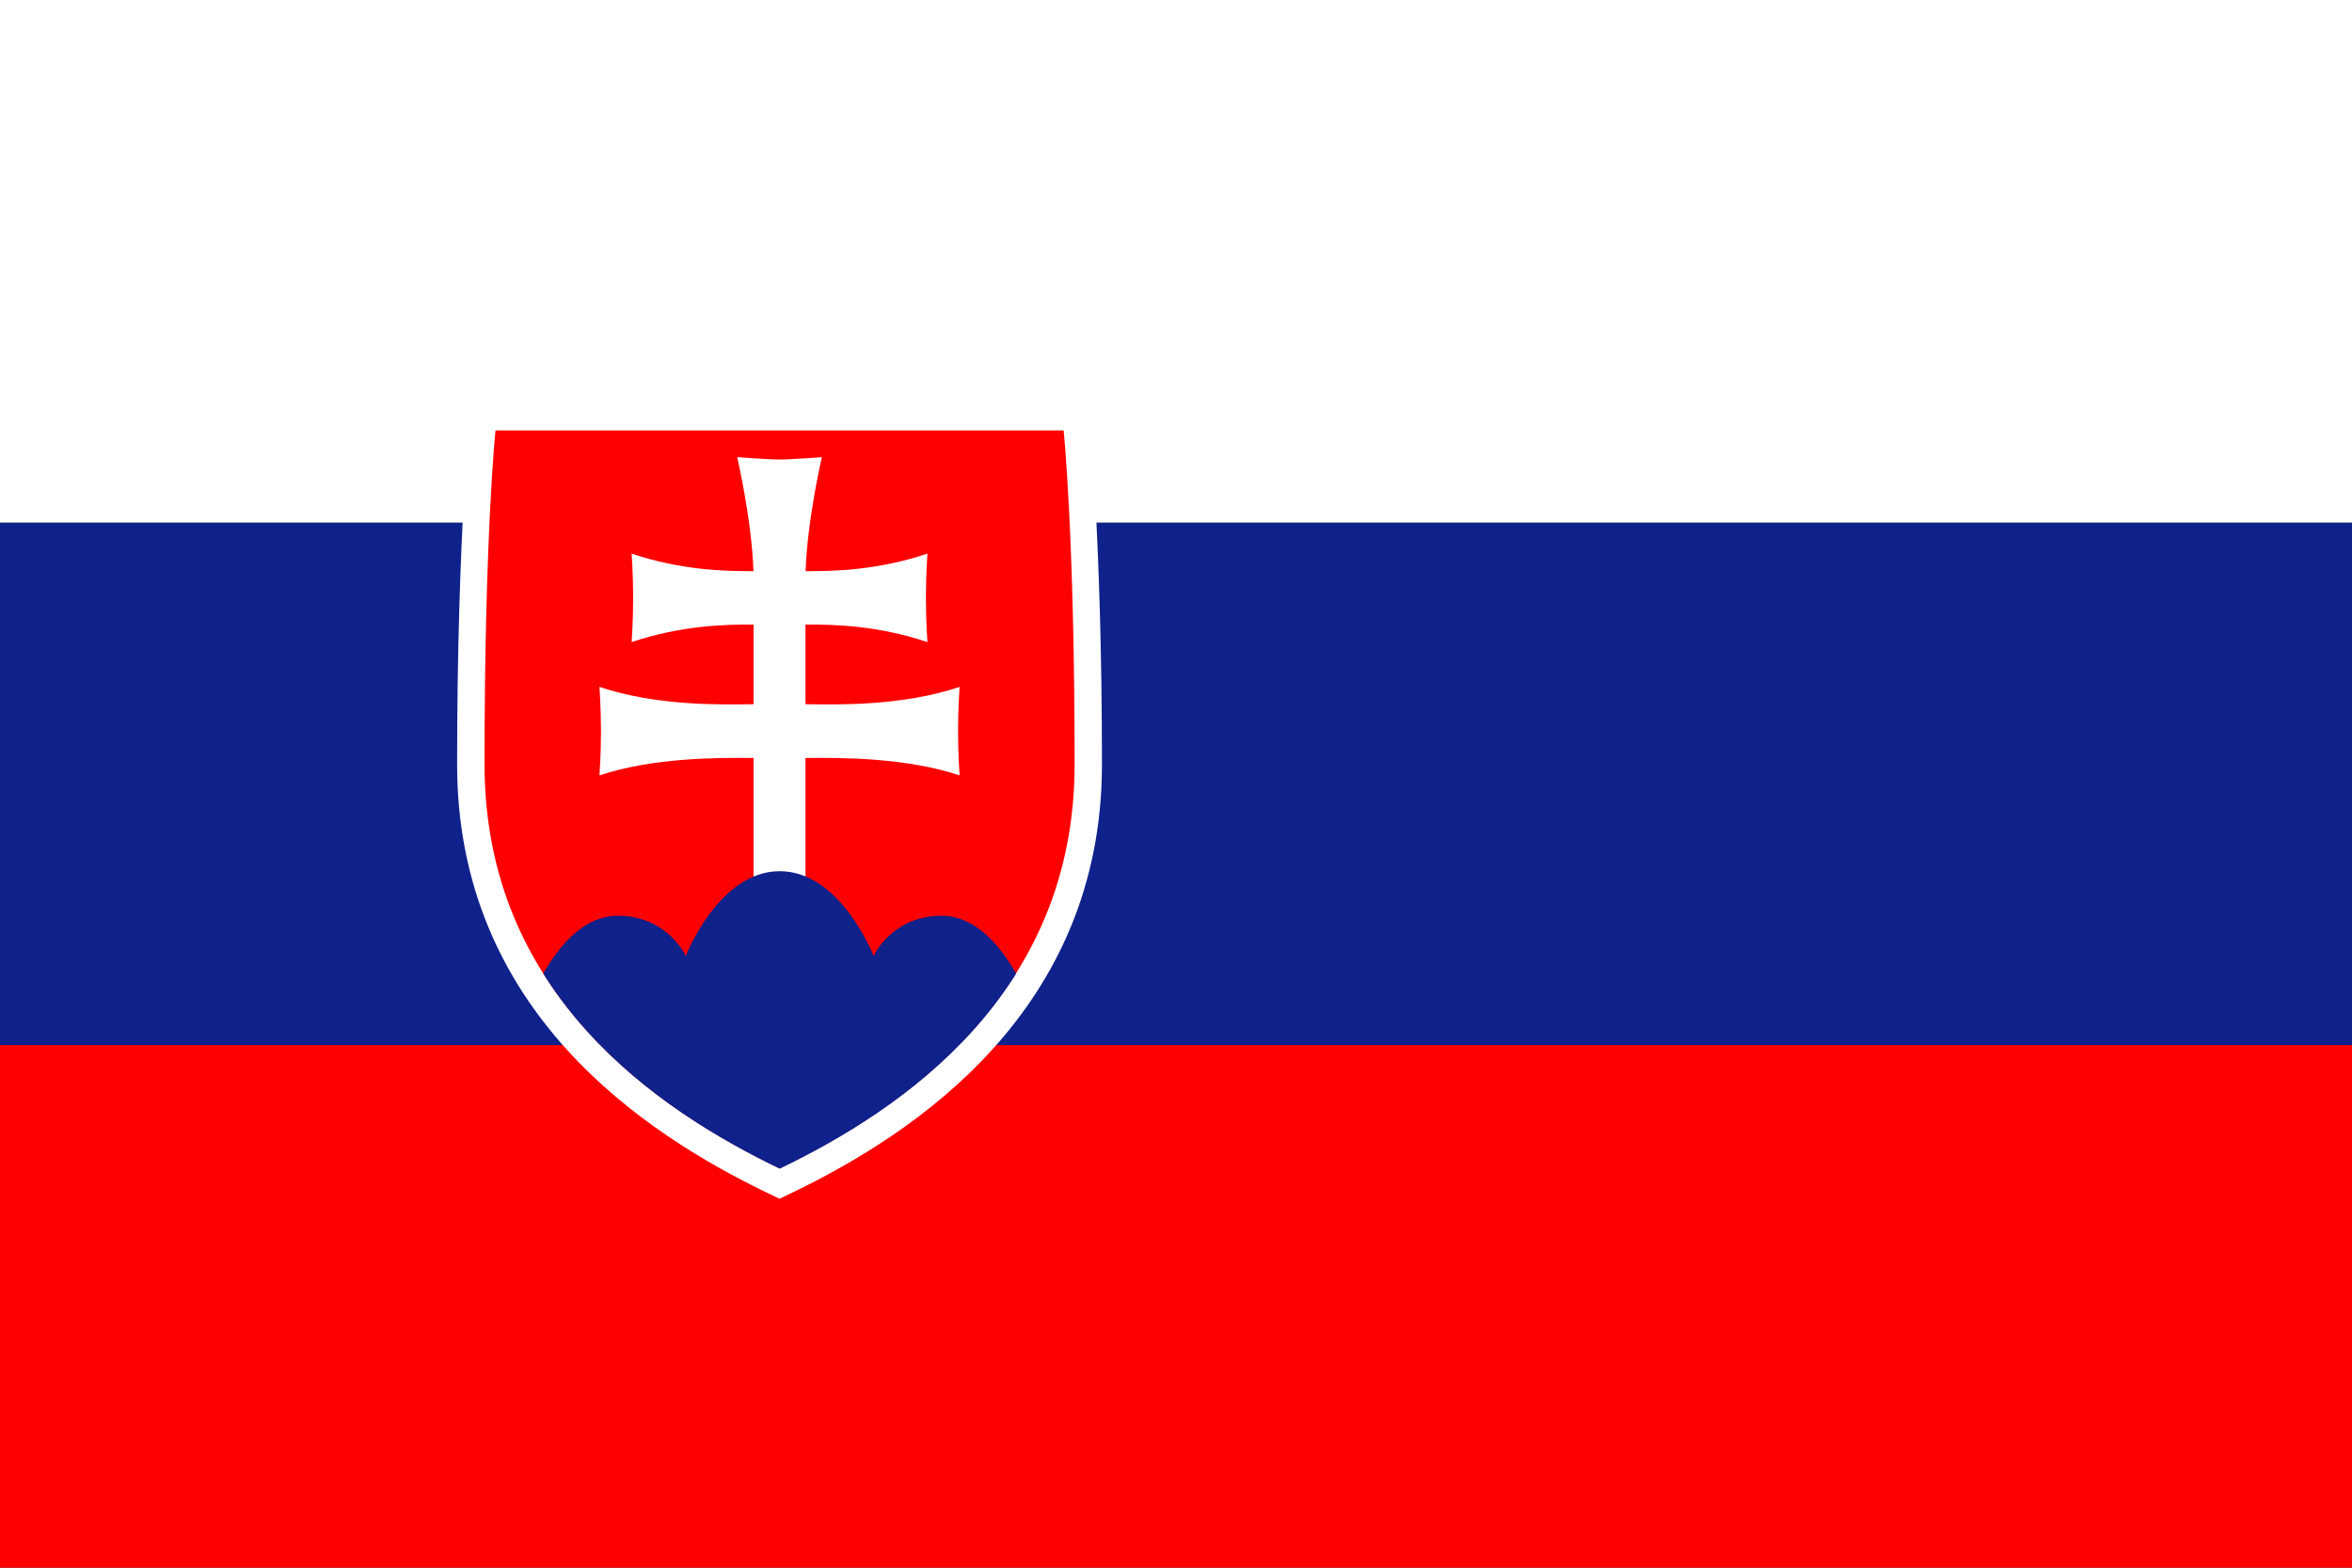
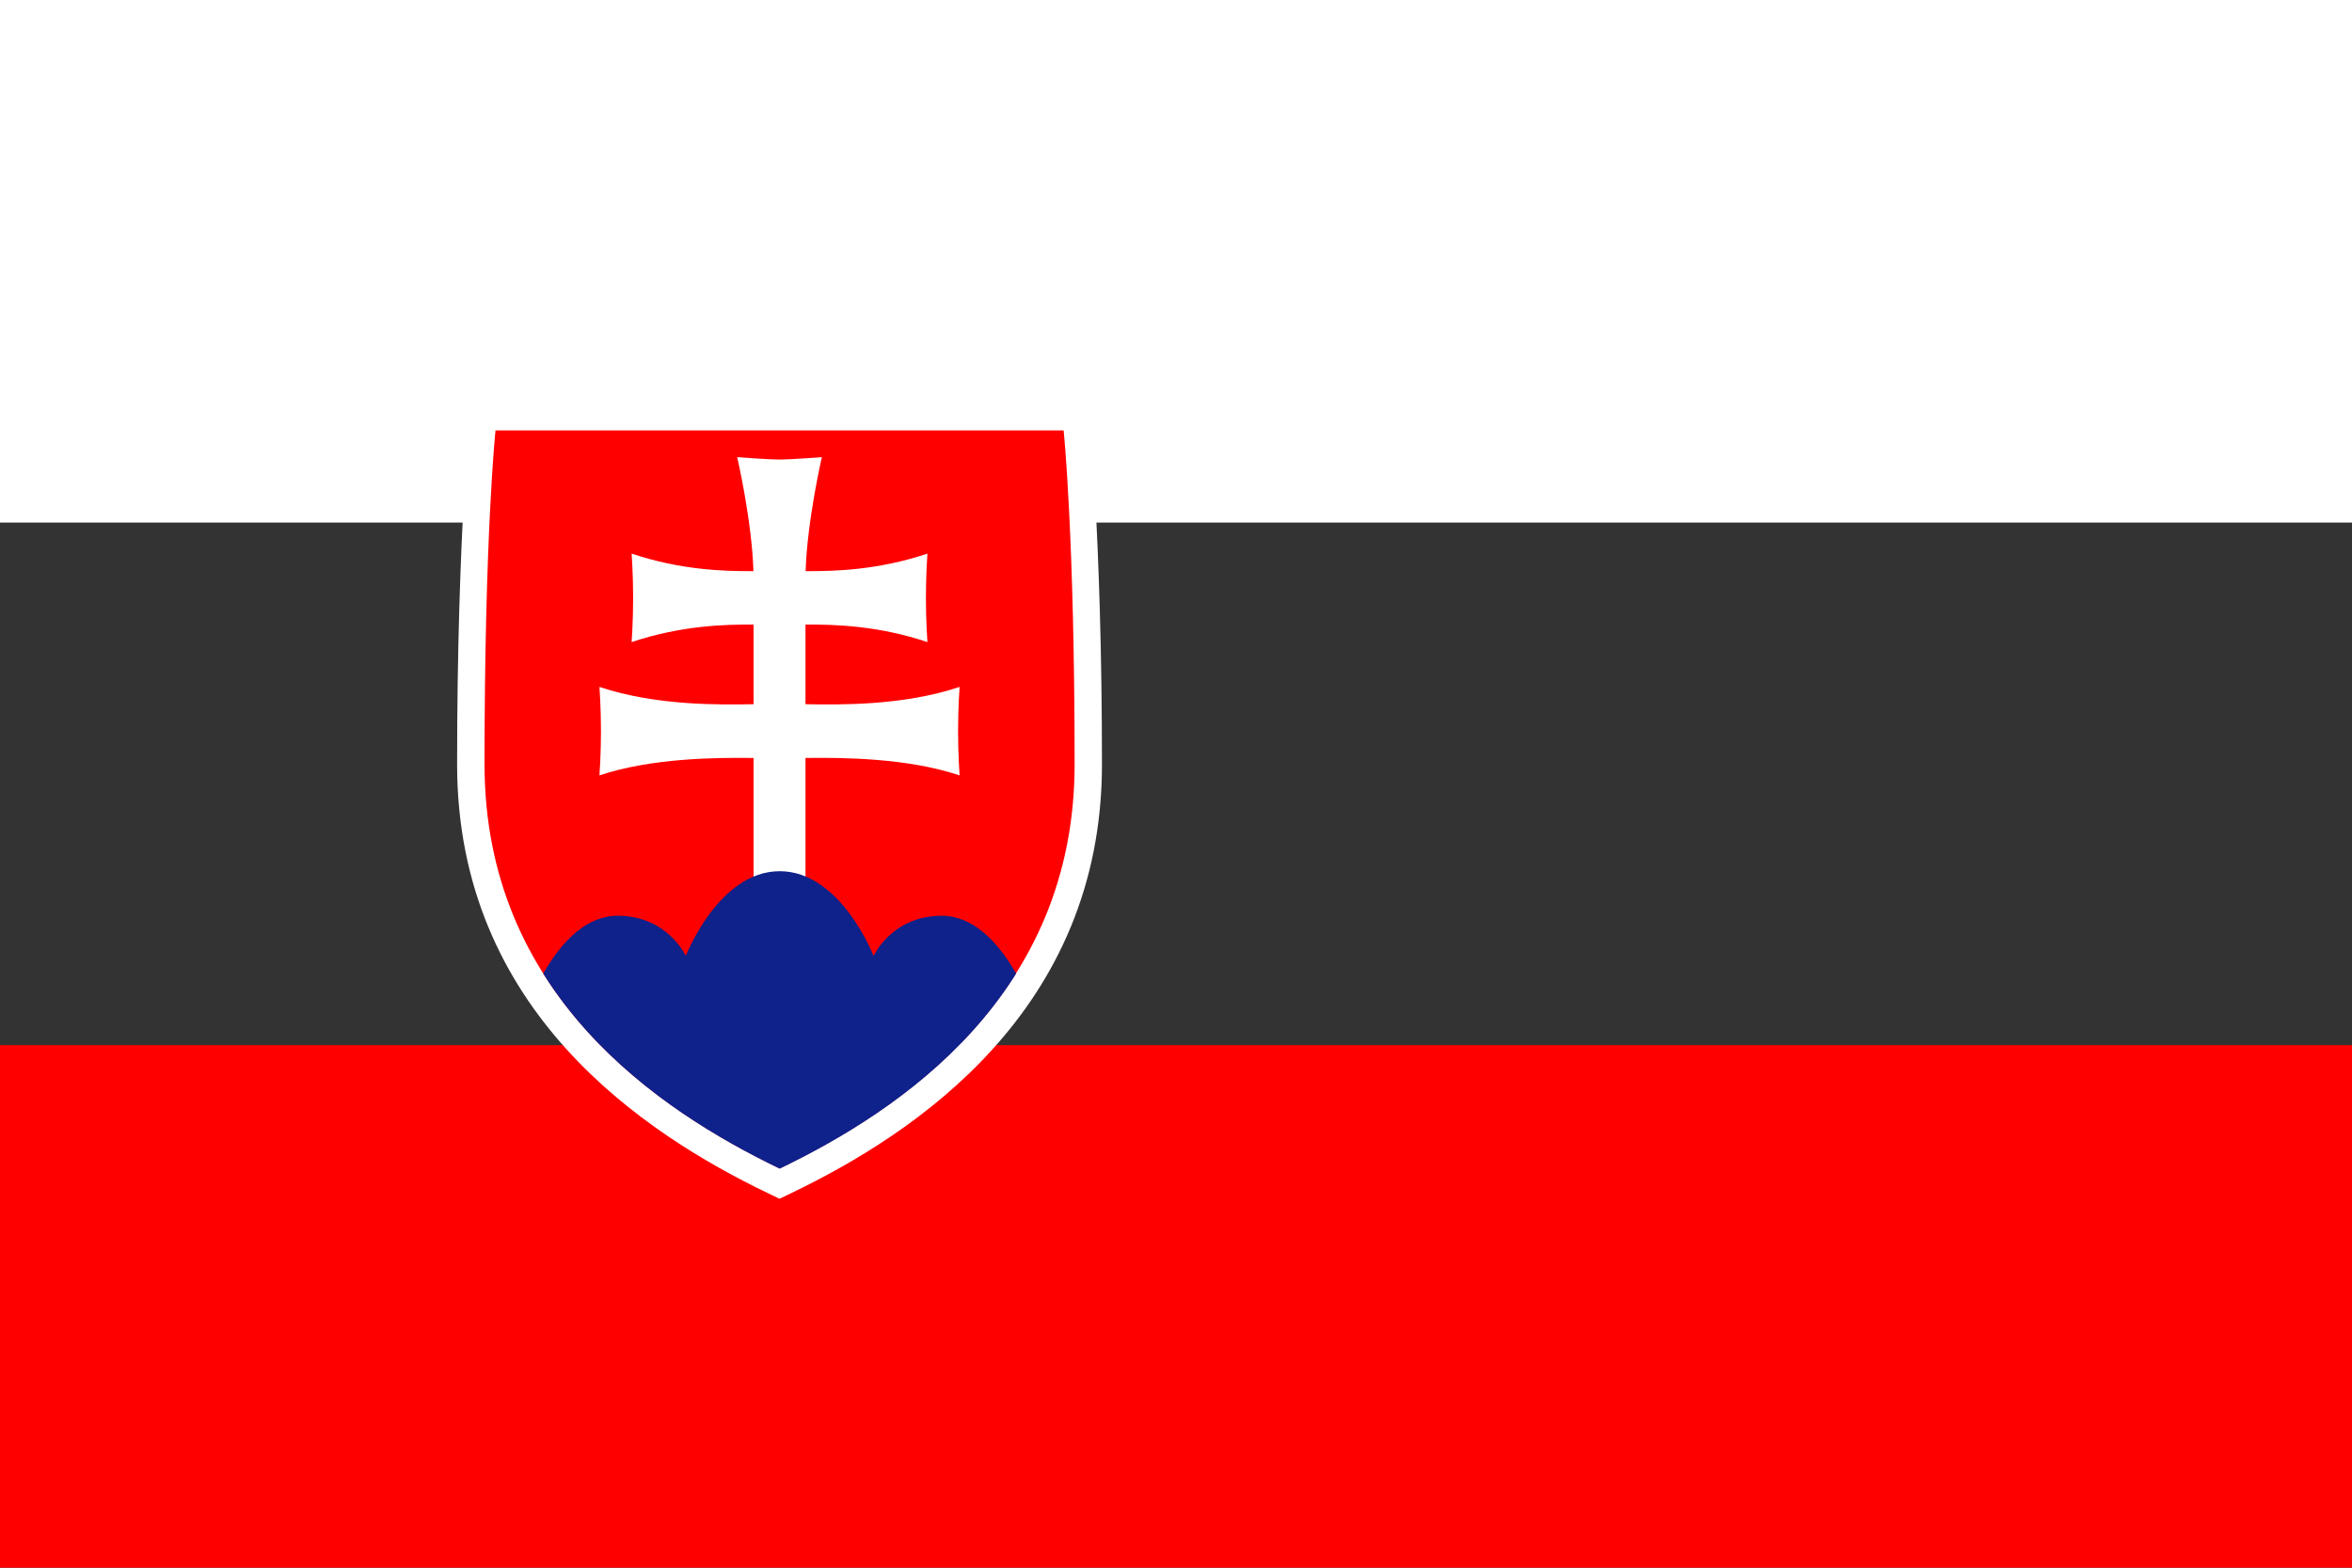
<svg xmlns="http://www.w3.org/2000/svg" version="1.0" viewBox="0 0 450 300">
  <rect x="0" y="0" width="450" height="300" fill="#333333" stroke="none" />
  <defs>
    <clipPath id="a">
      <path d="m171.82 258.25c-26.762-12.893-65.044-38.479-65.044-89.094 0-50.614 2.42-73.633 2.42-73.633h62.625 62.627s2.422 23.019 2.422 73.633c-1e-3 50.616-38.286 76.201-65.05 89.094z" />
    </clipPath>
  </defs>
-   <rect y="100" width="450" height="100" fill="#0f218b" />
  <rect y="-2.7734e-7" width="450" height="100" fill="#fff" />
  <rect y="200" width="450" height="100" fill="#f00" />
  <path d="m87.457 146.27c0-44.301 2.625-69.139 2.625-69.139h59.063 59.064s2.626 24.839 2.626 69.139c0 47.158-35.827 70.676-59.416 82.037l-2.275 1.096-2.273-1.096c-23.586-11.361-59.414-34.879-59.414-82.037z" fill="#fff" fill-rule="evenodd" />
  <path d="m149.15 223.59c-23.224-11.189-56.446-33.393-56.446-77.317 0-43.924 2.1-63.9 2.1-63.9h54.347 54.349s2.102 19.976 2.102 63.9c-8.7e-4 43.925-33.225 66.128-56.451 77.317z" fill="#f00" />
  <path d="m154.11 134.76c6.288 0.102 18.559 0.348 29.484-3.308 0 0-0.289 3.909-0.289 8.464 0 4.555 0.289 8.465 0.289 8.465-10.022-3.353-22.397-3.424-29.484-3.333v24.261h-9.933v-24.261c-7.087-0.09-19.462-0.02-29.484 3.333 0 0 0.289-3.909 0.289-8.465 0-4.554-0.289-8.464-0.289-8.464 10.925 3.656 23.195 3.41 29.484 3.308v-15.236c-5.732-0.051-13.992 0.223-23.33 3.348 0 0 0.289-3.909 0.289-8.465 0-4.554-0.289-8.464-0.289-8.464 9.325 3.12 17.574 3.398 23.304 3.348-0.294-9.648-3.105-21.808-3.105-21.808s5.785 0.452 8.097 0.452c2.315 0 8.098-0.452 8.098-0.452s-2.81 12.161-3.105 21.808c5.731 0.049 13.98-0.228 23.305-3.348 0 0-0.289 3.909-0.289 8.464 0 4.555 0.289 8.465 0.289 8.465-9.339-3.125-17.599-3.399-23.331-3.348v15.236z" fill="#fff" />
  <g transform="matrix(.868 0 0 .868 .037 -.52)" clip-path="url(#a)">
    <path d="m170.64 274.85l-55.454-49.43s7.089-22.927 20.927-22.927c10.996 0 15.009 8.865 15.009 8.865s7.22-18.689 20.696-18.689c13.479 0 20.699 18.689 20.699 18.689s4.013-8.865 15.01-8.865c13.838 0 20.927 22.927 20.927 22.927l-57.814 49.43z" fill="#0f218b" fill-rule="evenodd" />
  </g>
</svg>